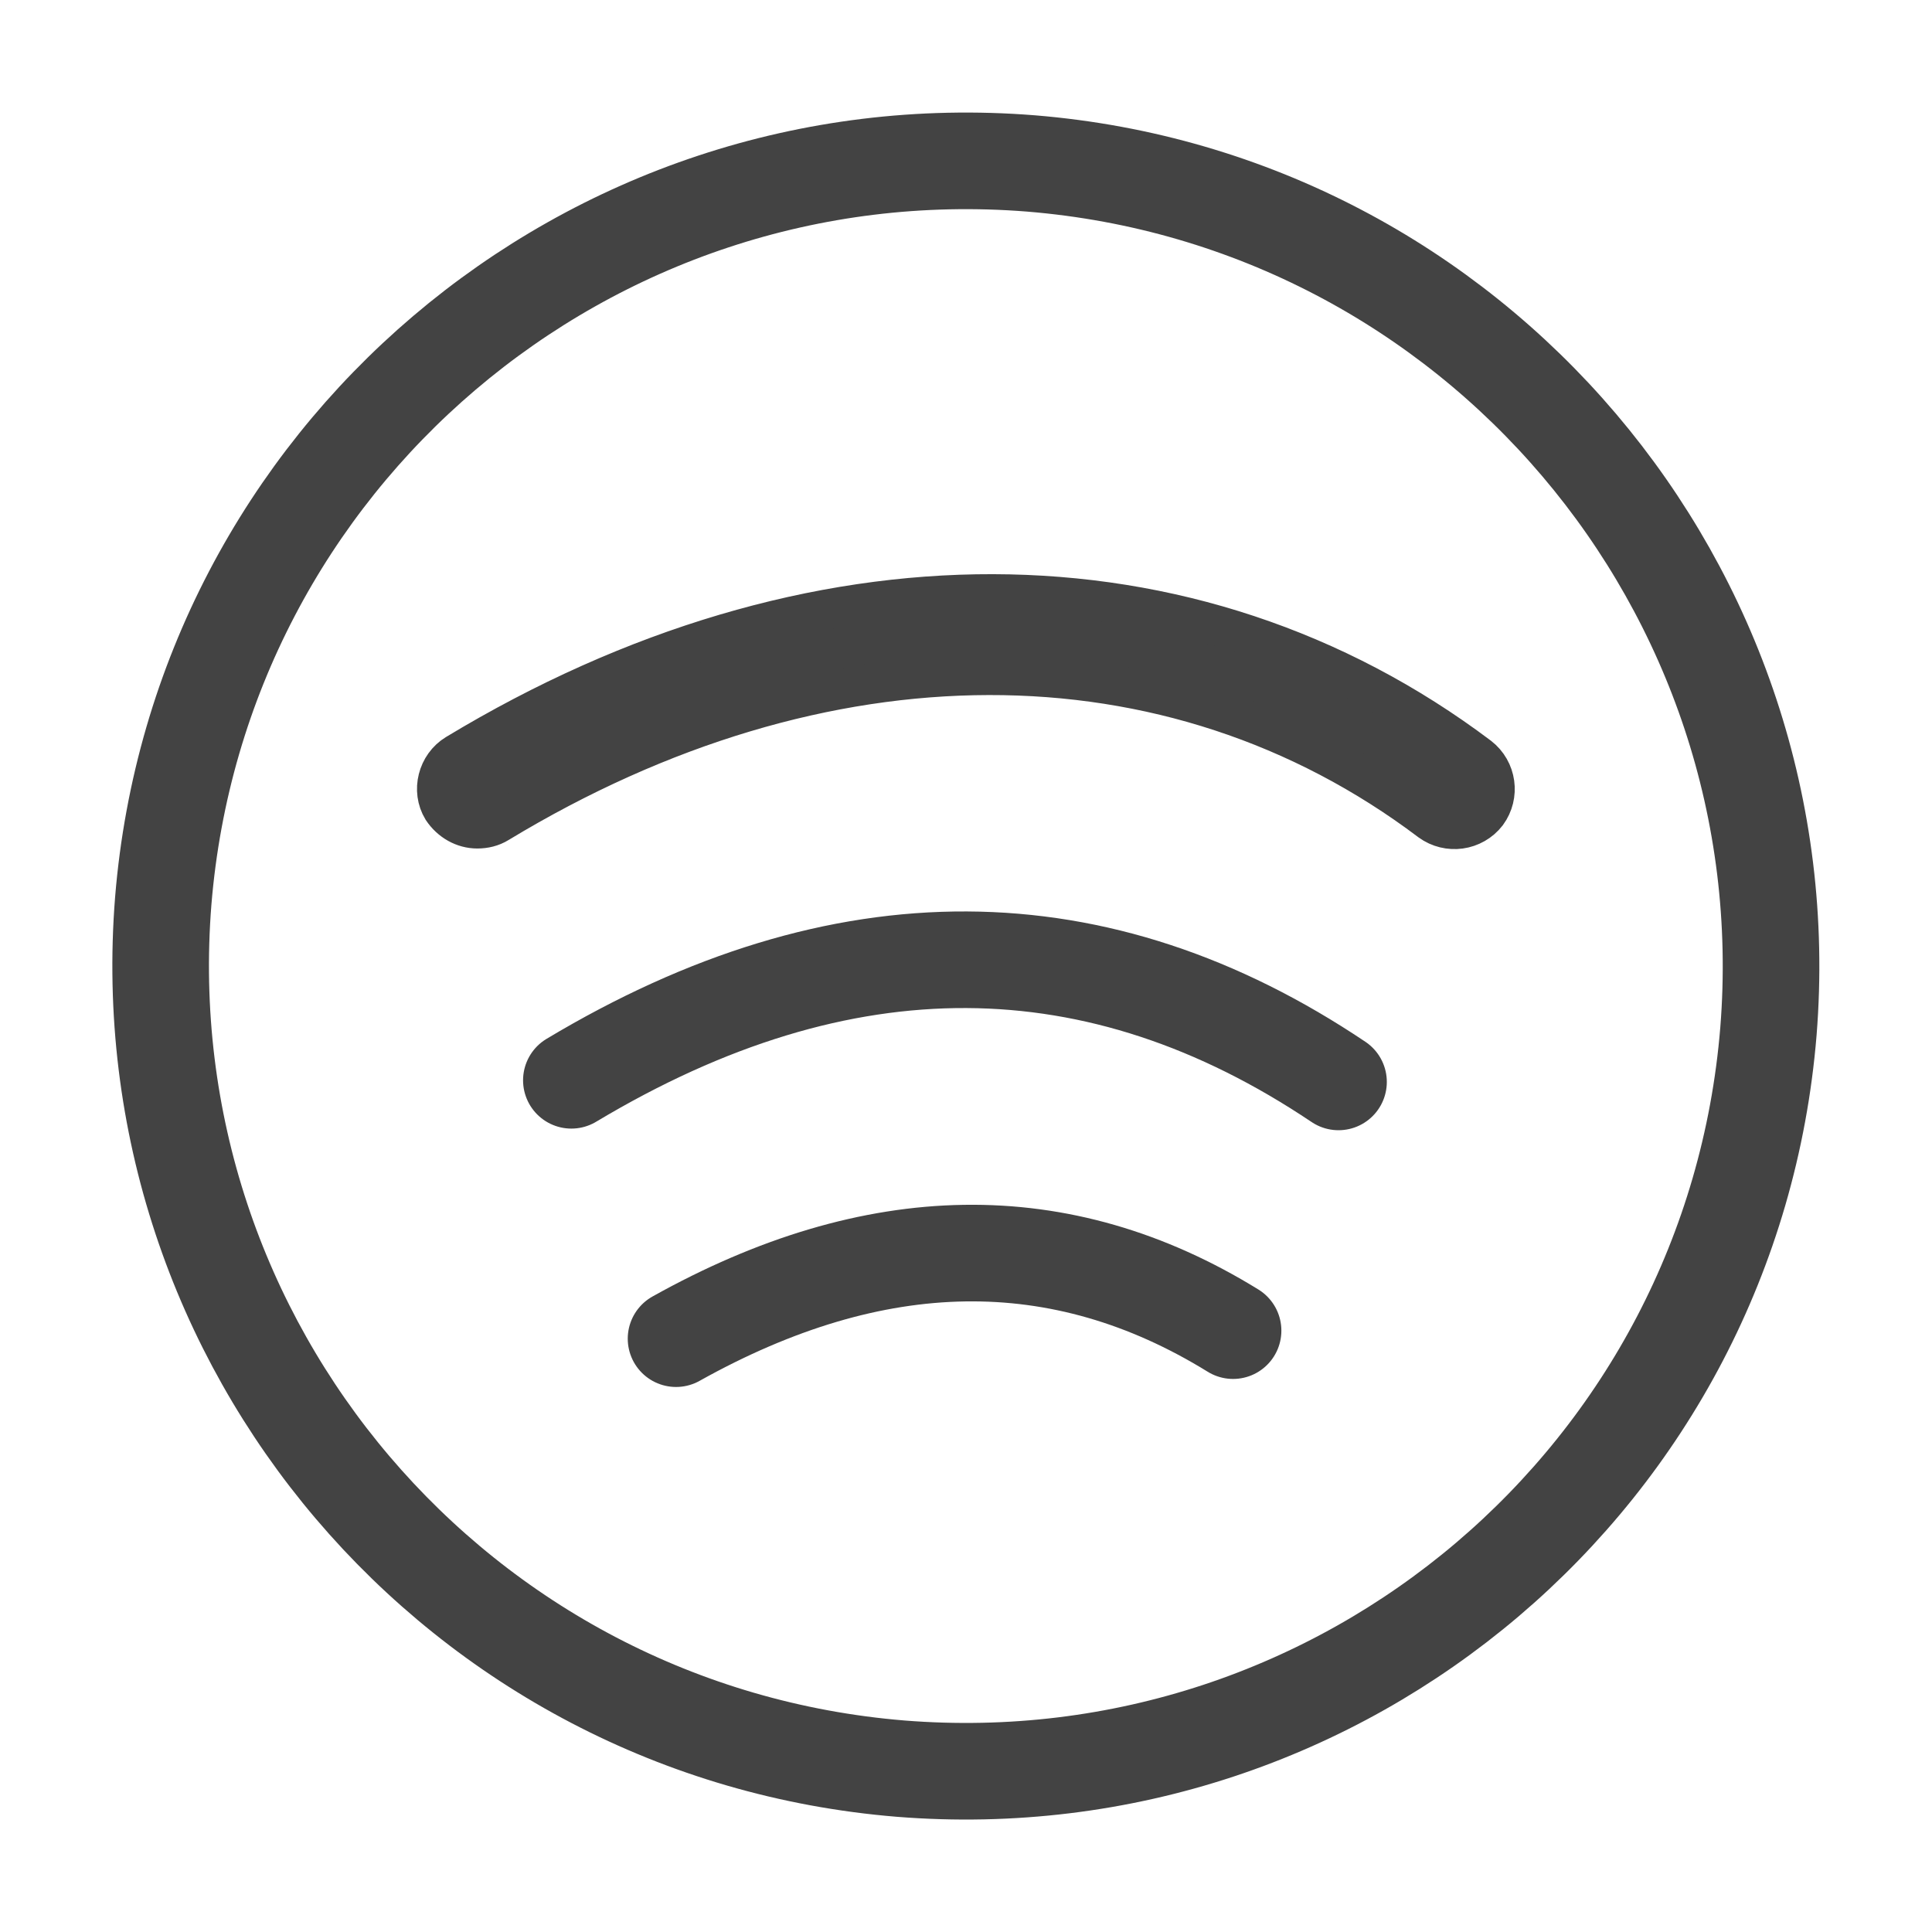
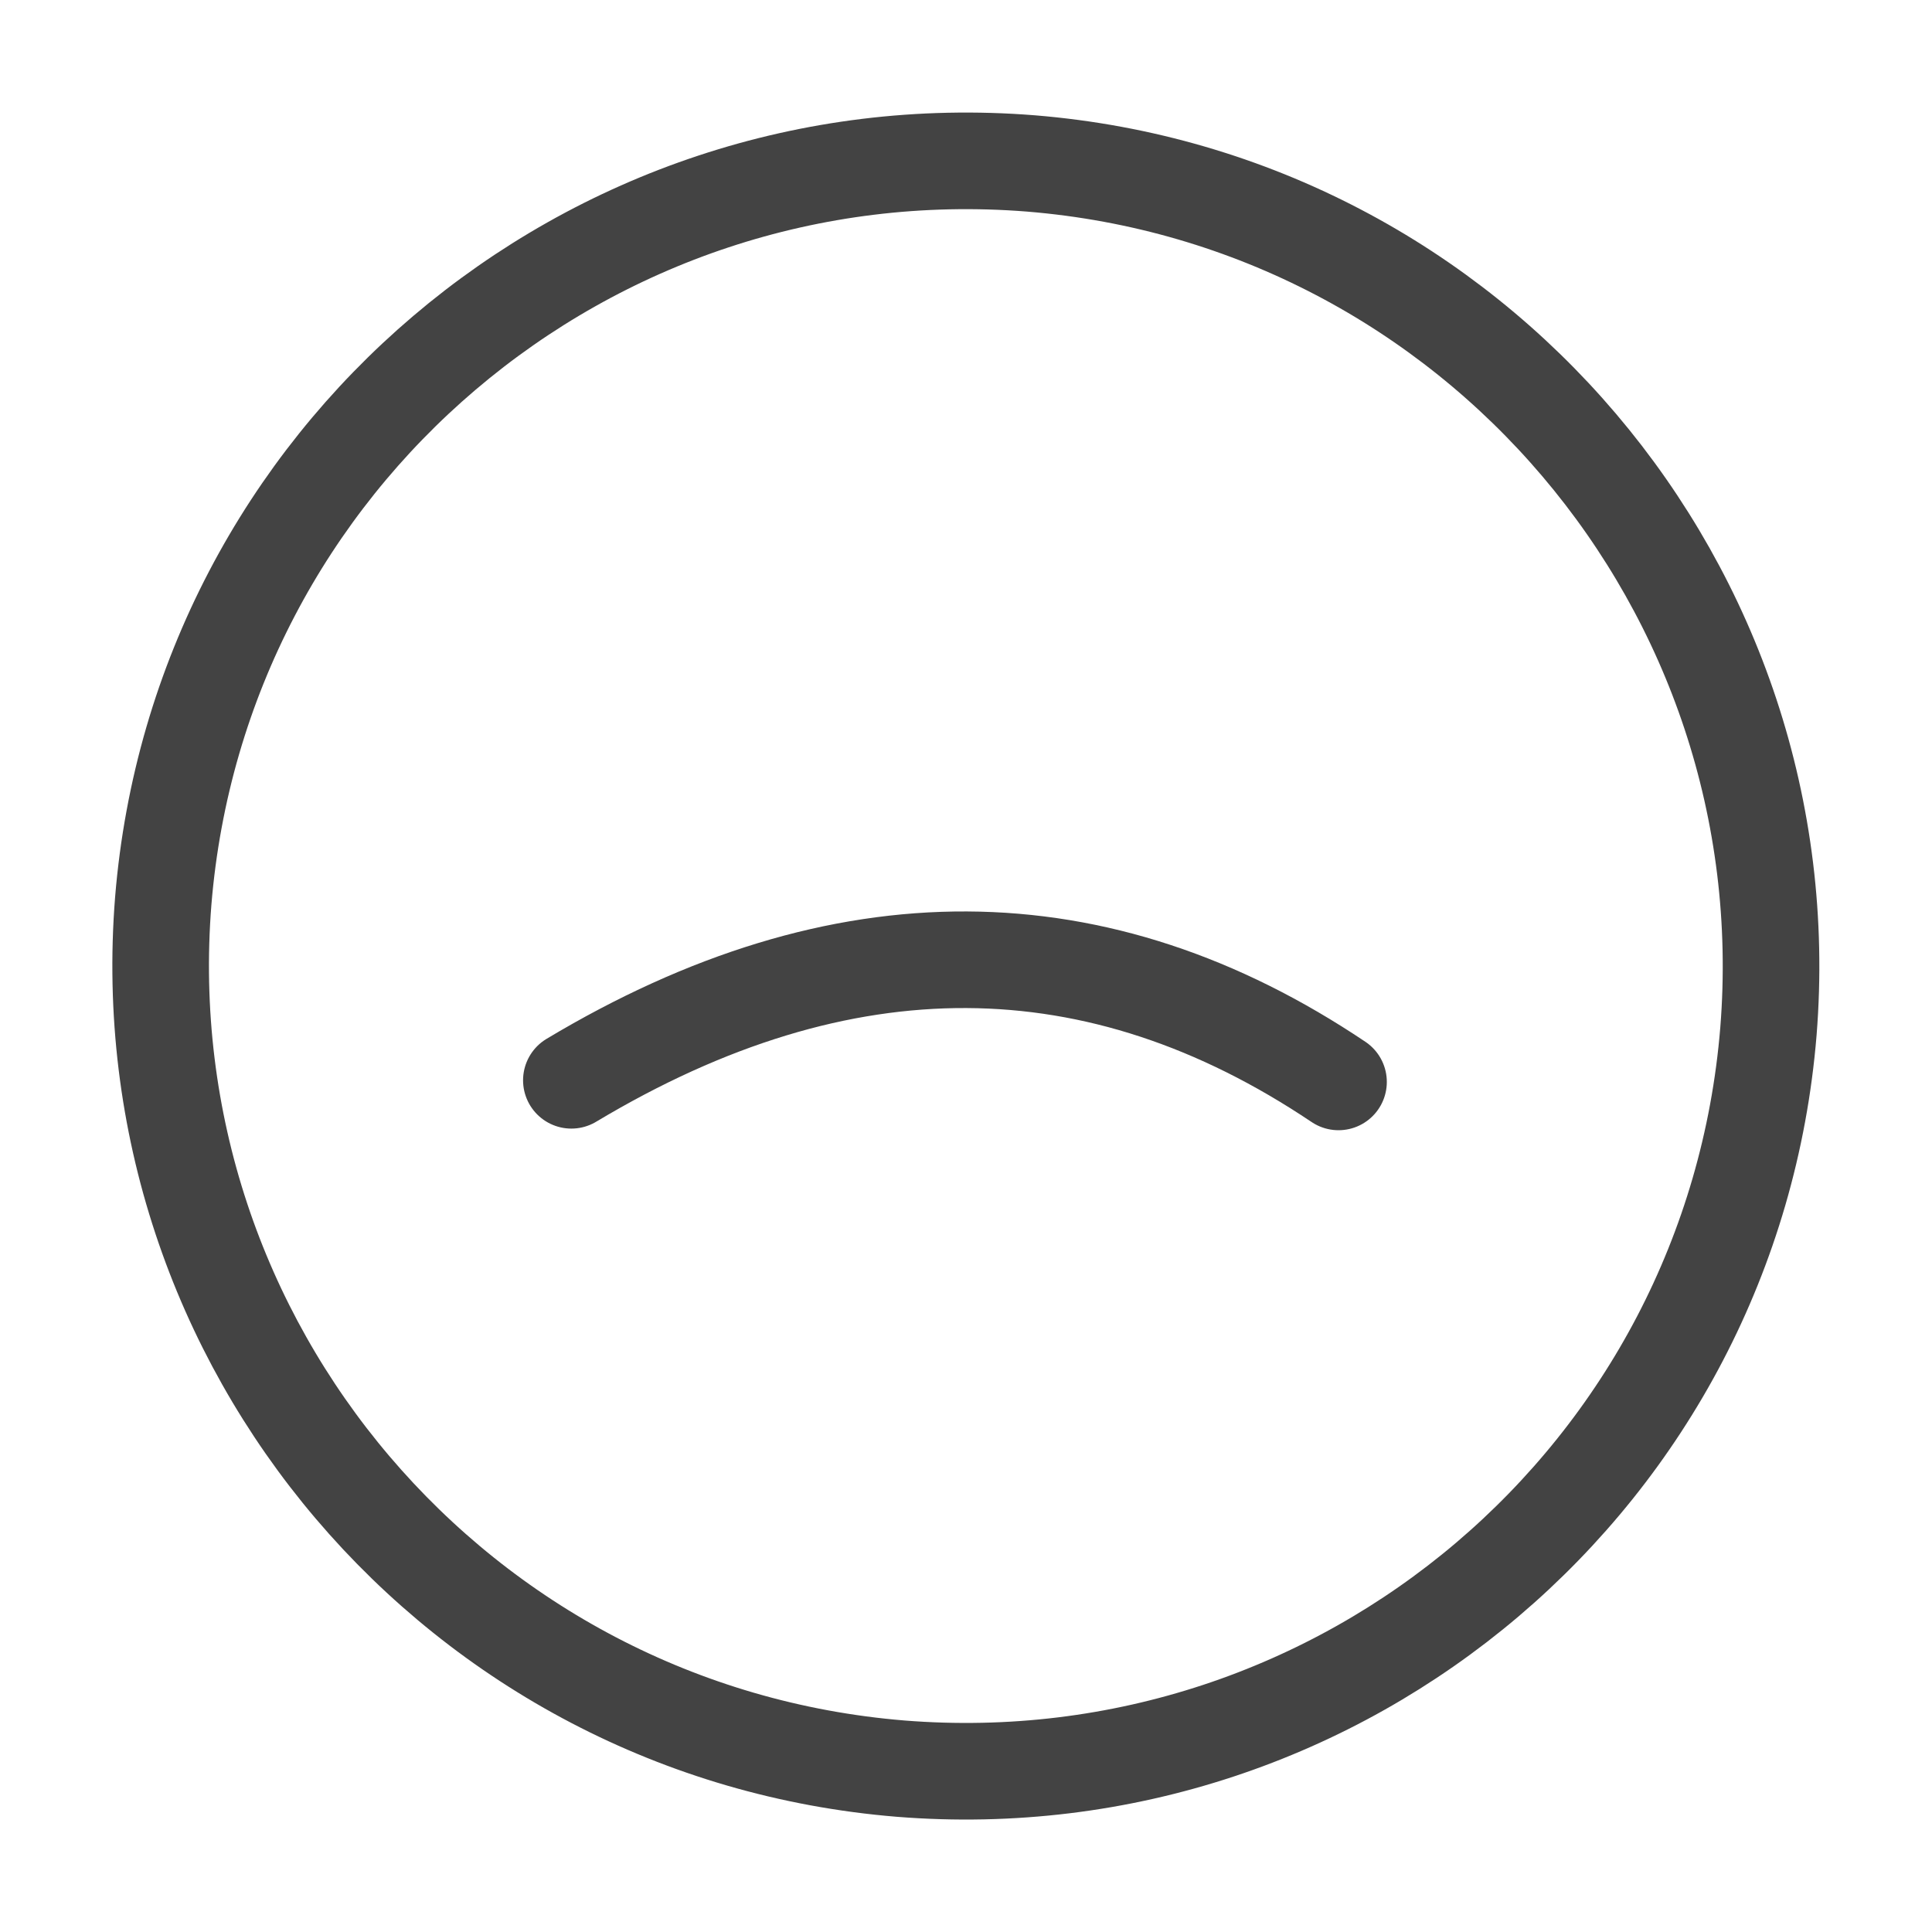
<svg xmlns="http://www.w3.org/2000/svg" fill="none" height="38" viewBox="0 0 38 38" width="38">
  <path d="M34.783 20.284C34.071 29.008 26.439 35.484 17.715 34.787C9.006 34.074 2.515 26.443 3.211 17.719C3.924 9.01 11.556 2.519 20.28 3.215C28.988 3.928 35.48 11.575 34.783 20.284Z" stroke="#434343" stroke-linecap="round" stroke-linejoin="round" stroke-miterlimit="10" stroke-width="1.9" />
-   <path d="M9.388 16.293C9.119 16.293 8.866 16.151 8.707 15.913C8.486 15.549 8.612 15.058 8.976 14.836C15.943 10.625 23.448 10.64 29.085 14.884C29.433 15.153 29.497 15.644 29.243 15.992C28.974 16.34 28.483 16.404 28.135 16.151C23.037 12.303 16.181 12.319 9.8 16.182C9.673 16.261 9.531 16.293 9.388 16.293Z" fill="#434343" stroke="#434343" stroke-miterlimit="10" stroke-width="0.792" />
  <path d="M11.238 21.248C16.574 18.05 21.609 18.113 26.327 21.28" stroke="#434343" stroke-linecap="round" stroke-linejoin="round" stroke-miterlimit="10" stroke-width="1.9" />
-   <path d="M13.297 26.33C17.208 24.145 20.865 24.081 24.253 26.172" stroke="#434343" stroke-linecap="round" stroke-linejoin="round" stroke-miterlimit="10" stroke-width="1.9" />
</svg>